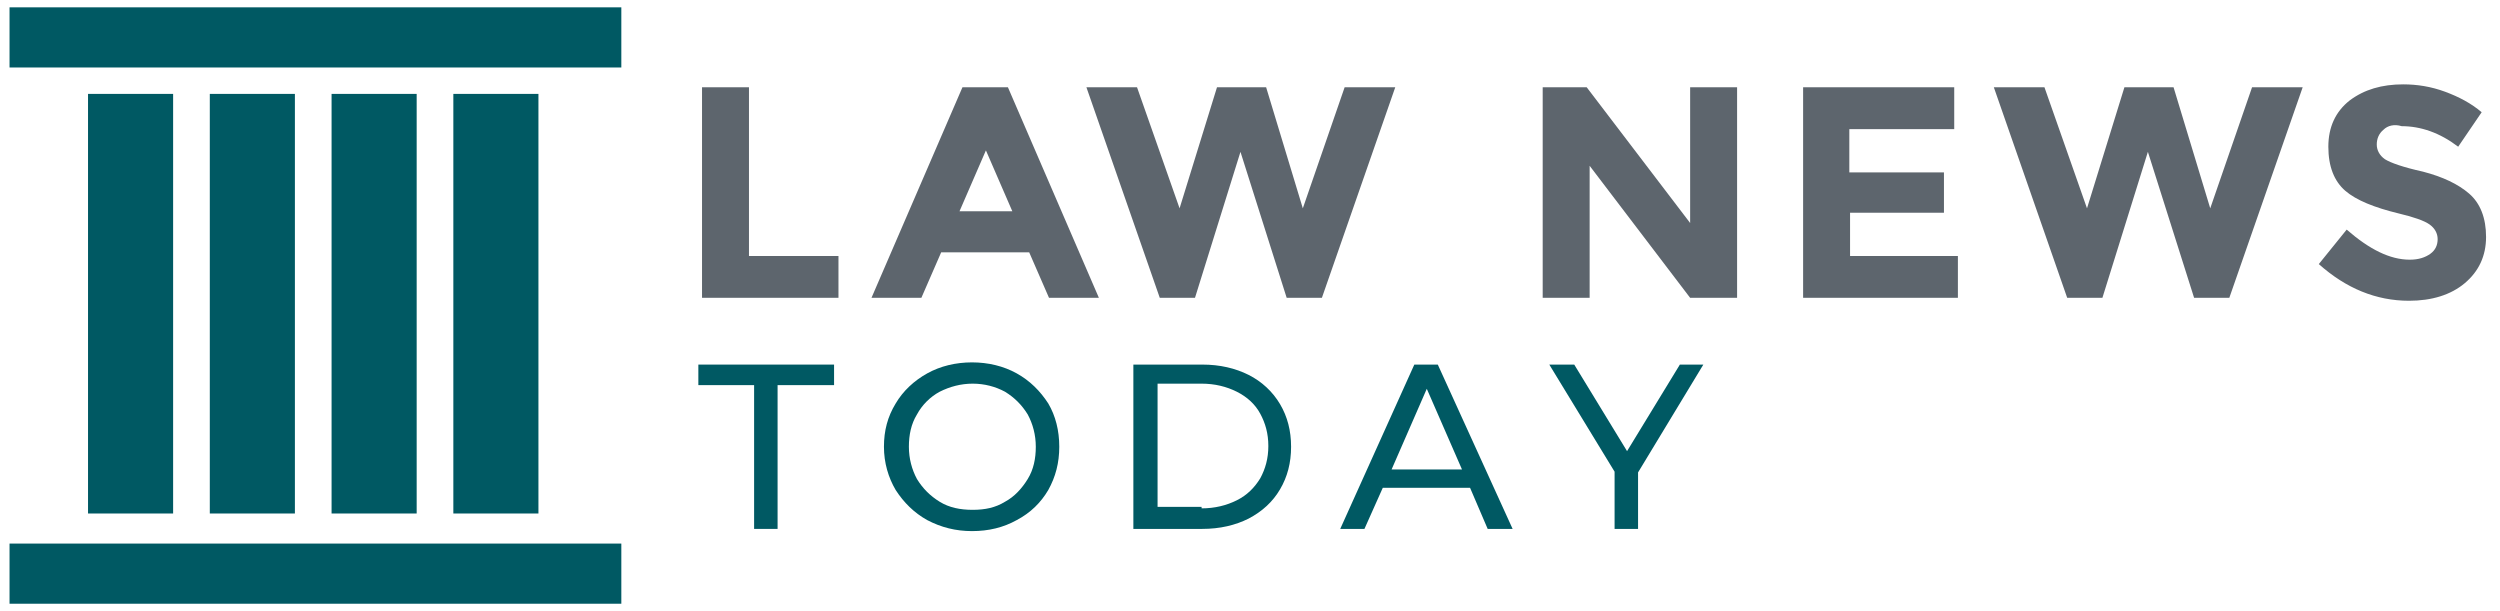
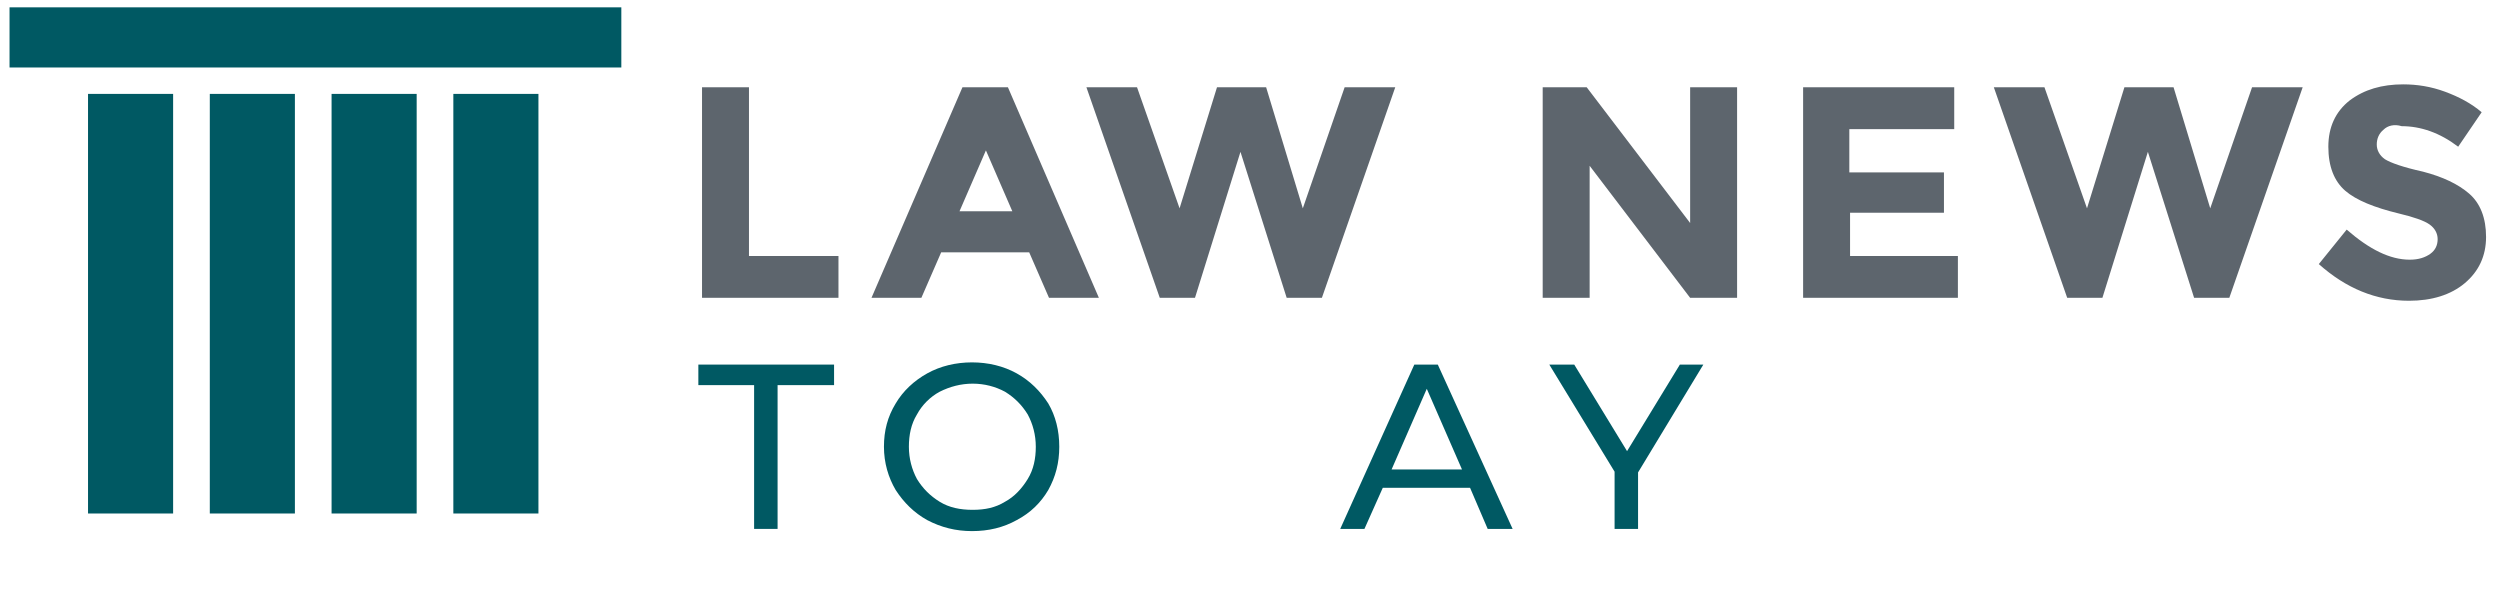
<svg xmlns="http://www.w3.org/2000/svg" version="1.1" id="Layer_1" x="0px" y="0px" viewBox="0 0 340.8 83.3" style="enable-background:new 0 0 340.8 83.3;" xml:space="preserve">
  <style type="text/css">
	.st0{fill:#5D656D;}
	.st1{fill:#005963;}
</style>
  <g>
    <path class="st0" d="M95.7,40.6V11.9h6.4v23h12.2v5.7H95.7z" />
    <path class="st0" d="M143,40.6l-2.7-6.2h-12l-2.7,6.2h-6.8l12.4-28.7h6.2l12.4,28.7H143z M134.4,20.5l-3.6,8.3h7.2L134.4,20.5z" />
    <path class="st0" d="M160.8,28.4l5.1-16.5h6.7l5,16.5l5.7-16.5h6.9l-10,28.7h-4.8l-6.3-19.9l-6.2,19.9h-4.8l-10-28.7h6.9   L160.8,28.4z" />
    <path class="st0" d="M230.4,11.9h6.4v28.7h-6.4l-13.7-18v18h-6.4V11.9h6l14.1,18.5V11.9z" />
    <path class="st0" d="M266.4,11.9v5.7h-14.3v5.9H265V29h-12.8v5.9h14.7v5.7h-21.1V11.9H266.4z" />
    <path class="st0" d="M284.5,28.4l5.1-16.5h6.7l5,16.5l5.7-16.5h6.9l-10,28.7h-4.8l-6.3-19.9l-6.2,19.9h-4.8l-10-28.7h6.9   L284.5,28.4z" />
    <path class="st0" d="M324.9,17.7c-0.6,0.5-0.9,1.2-0.9,2s0.4,1.5,1.1,2c0.8,0.5,2.5,1.1,5.2,1.7c2.7,0.7,4.8,1.7,6.3,3   c1.5,1.3,2.3,3.3,2.3,5.9s-1,4.7-2.9,6.3c-1.9,1.6-4.5,2.4-7.6,2.4c-4.5,0-8.6-1.7-12.3-5l3.8-4.7c3.1,2.7,5.9,4.1,8.6,4.1   c1.2,0,2.1-0.3,2.8-0.8c0.7-0.5,1-1.2,1-2s-0.4-1.5-1.1-2c-0.7-0.5-2.1-1-4.2-1.5c-3.3-0.8-5.8-1.8-7.3-3.1c-1.5-1.3-2.3-3.3-2.3-6   s1-4.8,2.9-6.3c2-1.5,4.4-2.2,7.3-2.2c1.9,0,3.8,0.3,5.7,1c1.9,0.7,3.6,1.6,5,2.8l-3.2,4.7c-2.5-1.9-5.1-2.8-7.7-2.8   C326.4,16.9,325.5,17.1,324.9,17.7z" />
  </g>
  <g>
    <path class="st1" d="M102.9,52.5h-7.7v-2.8h18.5v2.8h-7.7v19.6h-3.2V52.5z" />
    <path class="st1" d="M126.4,70.9c-1.8-1-3.2-2.4-4.3-4.1c-1-1.7-1.6-3.7-1.6-5.9c0-2.2,0.5-4.1,1.6-5.9c1-1.7,2.5-3.1,4.3-4.1   c1.8-1,3.9-1.5,6.1-1.5c2.2,0,4.3,0.5,6.1,1.5s3.2,2.4,4.3,4.1c1,1.7,1.5,3.7,1.5,5.9s-0.5,4.1-1.5,5.9c-1,1.7-2.4,3.1-4.3,4.1   c-1.8,1-3.8,1.5-6.1,1.5C130.3,72.4,128.3,71.9,126.4,70.9z M137,68.4c1.3-0.7,2.3-1.8,3.1-3.1c0.8-1.3,1.1-2.8,1.1-4.4   c0-1.6-0.4-3.1-1.1-4.4c-0.8-1.3-1.8-2.3-3.1-3.1c-1.3-0.7-2.8-1.1-4.4-1.1s-3.1,0.4-4.5,1.1c-1.3,0.7-2.4,1.8-3.1,3.1   c-0.8,1.3-1.1,2.8-1.1,4.4c0,1.6,0.4,3.1,1.1,4.4c0.8,1.3,1.8,2.3,3.1,3.1s2.8,1.1,4.5,1.1S135.7,69.2,137,68.4z" />
-     <path class="st1" d="M154.5,49.7h9.4c2.4,0,4.5,0.5,6.3,1.4c1.8,0.9,3.3,2.3,4.3,4c1,1.7,1.5,3.6,1.5,5.8s-0.5,4.1-1.5,5.8   c-1,1.7-2.4,3-4.3,4c-1.8,0.9-3.9,1.4-6.3,1.4h-9.4V49.7z M163.8,69.3c1.8,0,3.4-0.4,4.8-1.1s2.4-1.7,3.2-3   c0.7-1.3,1.1-2.7,1.1-4.4s-0.4-3.1-1.1-4.4c-0.7-1.3-1.8-2.3-3.2-3c-1.4-0.7-3-1.1-4.8-1.1h-6v16.8H163.8z" />
    <path class="st1" d="M200.4,66.5h-11.9l-2.5,5.6h-3.3l10.1-22.4h3.2l10.2,22.4h-3.4L200.4,66.5z M199.3,64l-4.8-11l-4.8,11H199.3z" />
    <path class="st1" d="M223.3,64.4v7.7h-3.2v-7.8l-8.9-14.6h3.4l7.2,11.8l7.2-11.8h3.2L223.3,64.4z" />
  </g>
  <rect x="12" y="12.8" class="st1" width="11.6" height="57.2" />
  <rect x="28.6" y="12.8" class="st1" width="11.6" height="57.2" />
  <rect x="45.2" y="12.8" class="st1" width="11.6" height="57.2" />
  <rect x="61.8" y="12.8" class="st1" width="11.6" height="57.2" />
  <rect x="1.3" y="1" class="st1" width="83.4" height="8.2" />
-   <rect x="1.3" y="74.1" class="st1" width="83.4" height="8.2" />
</svg>